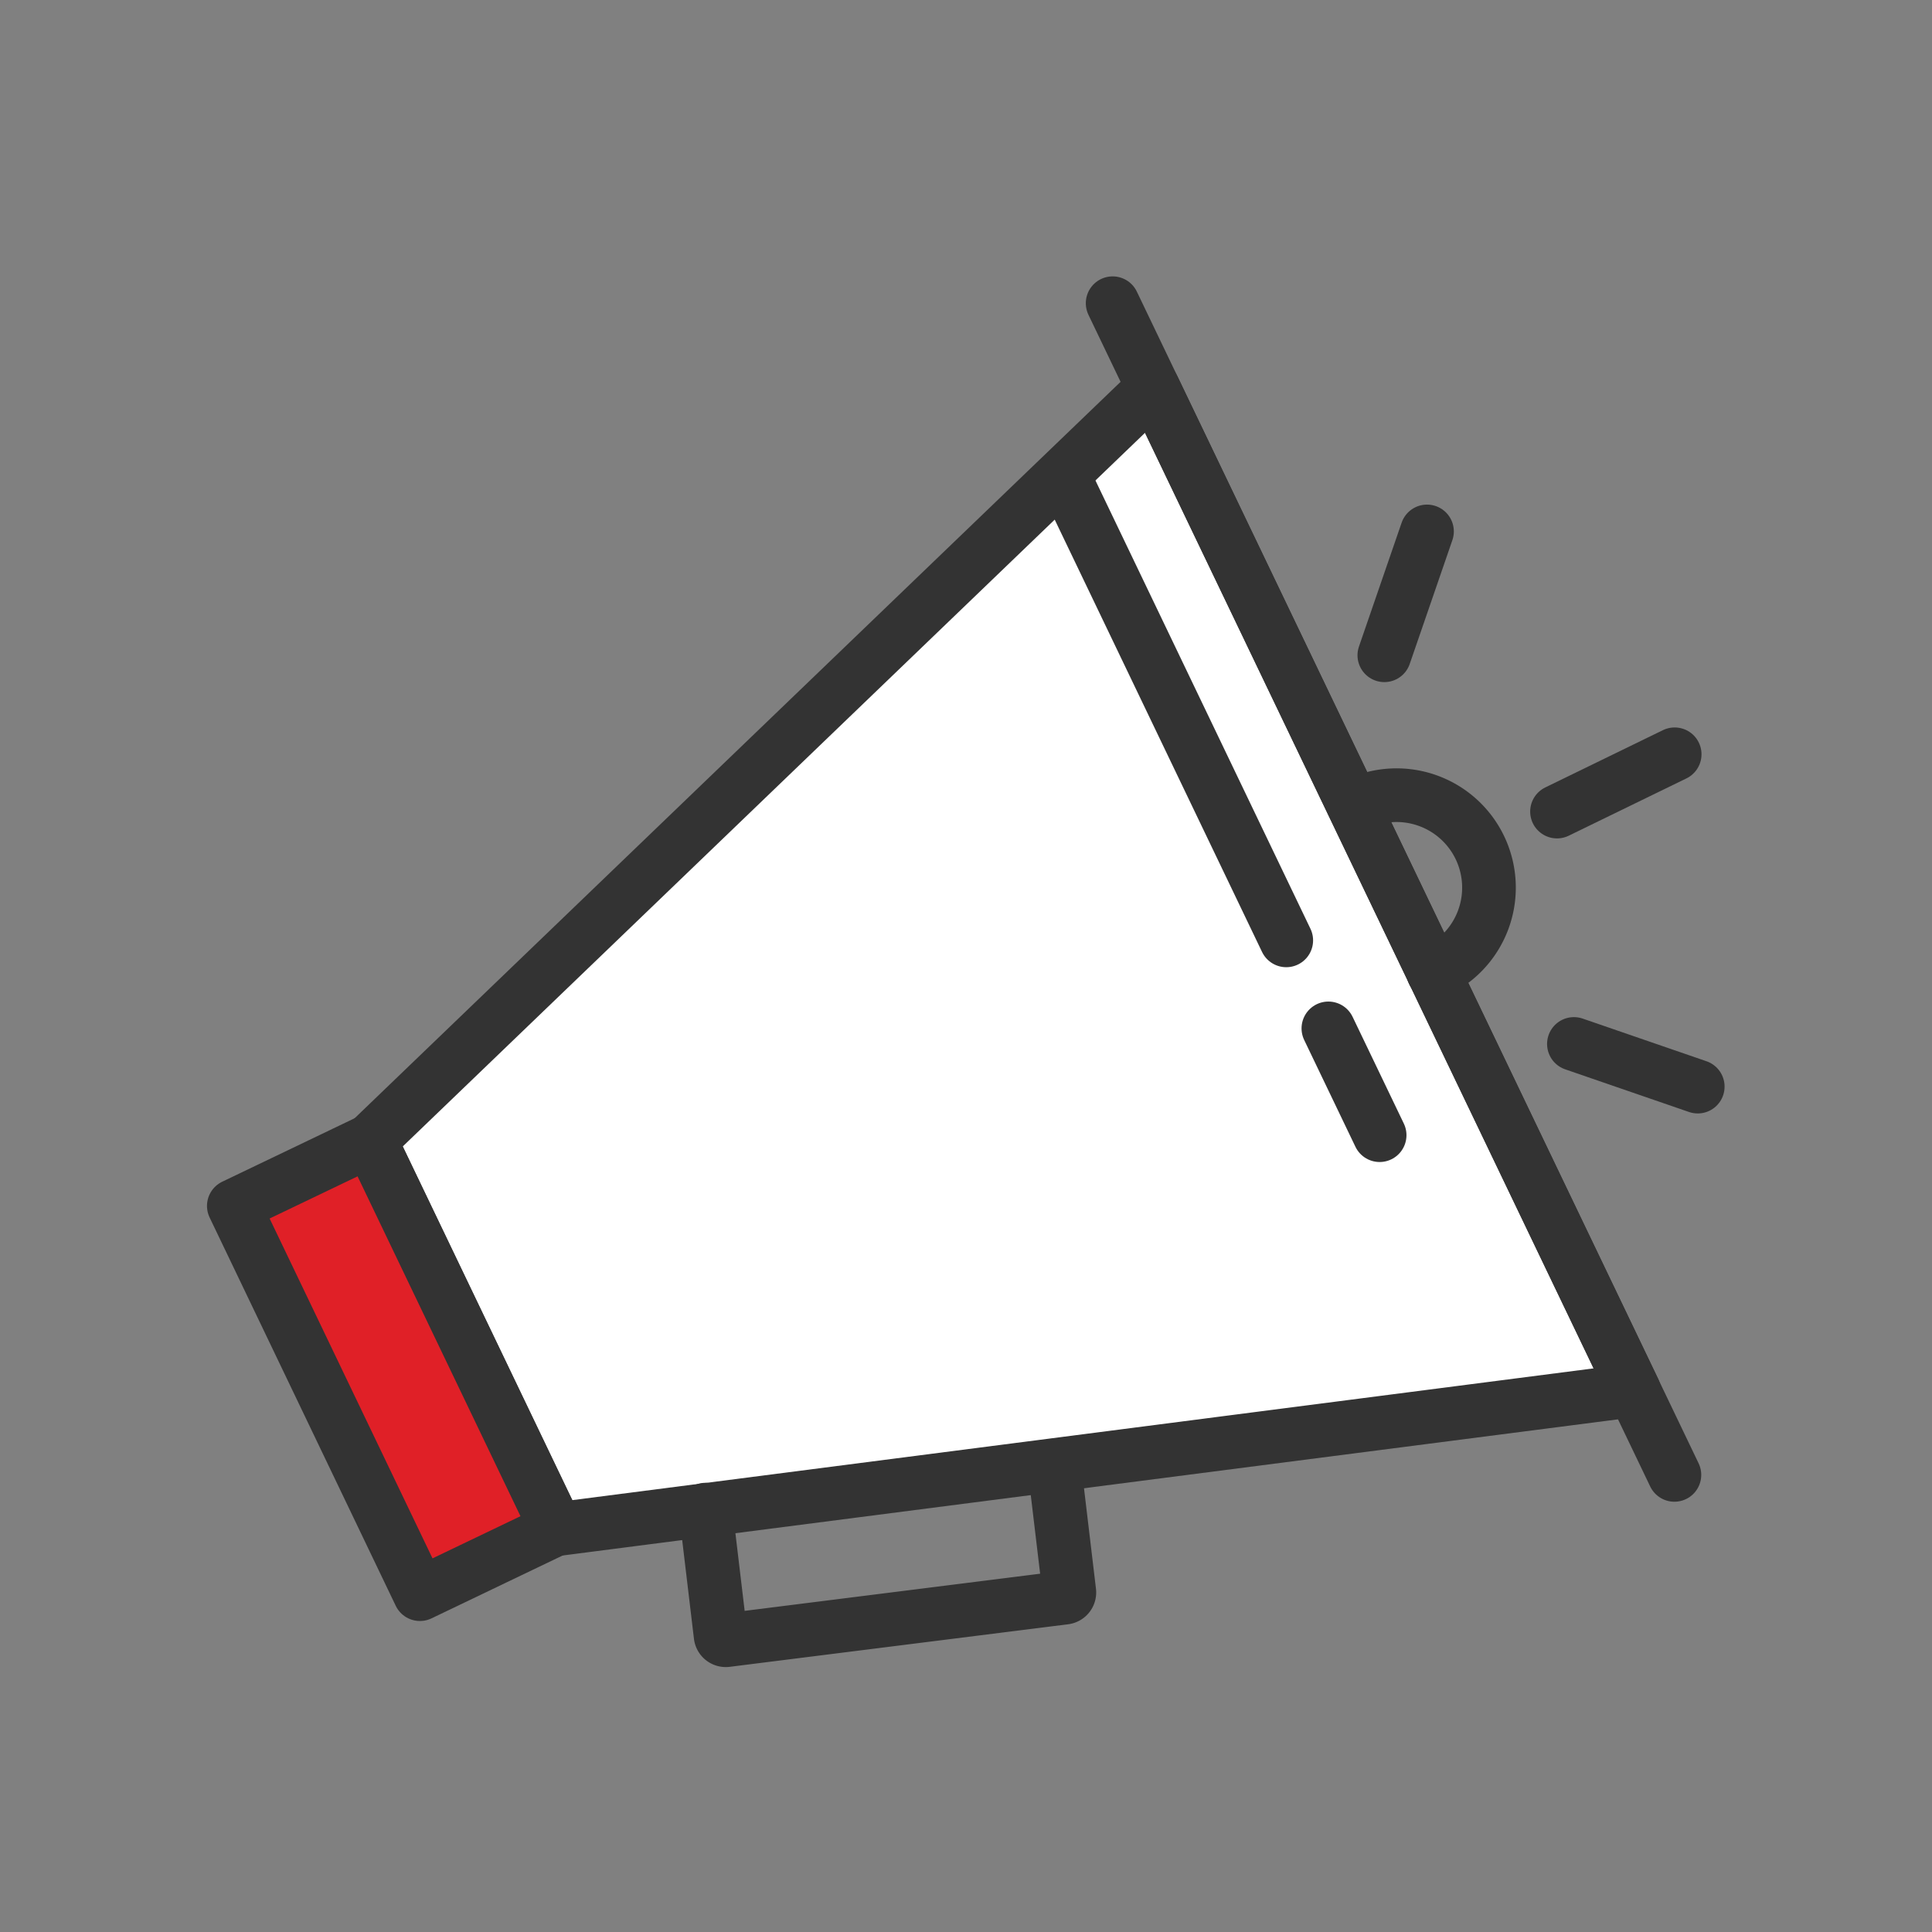
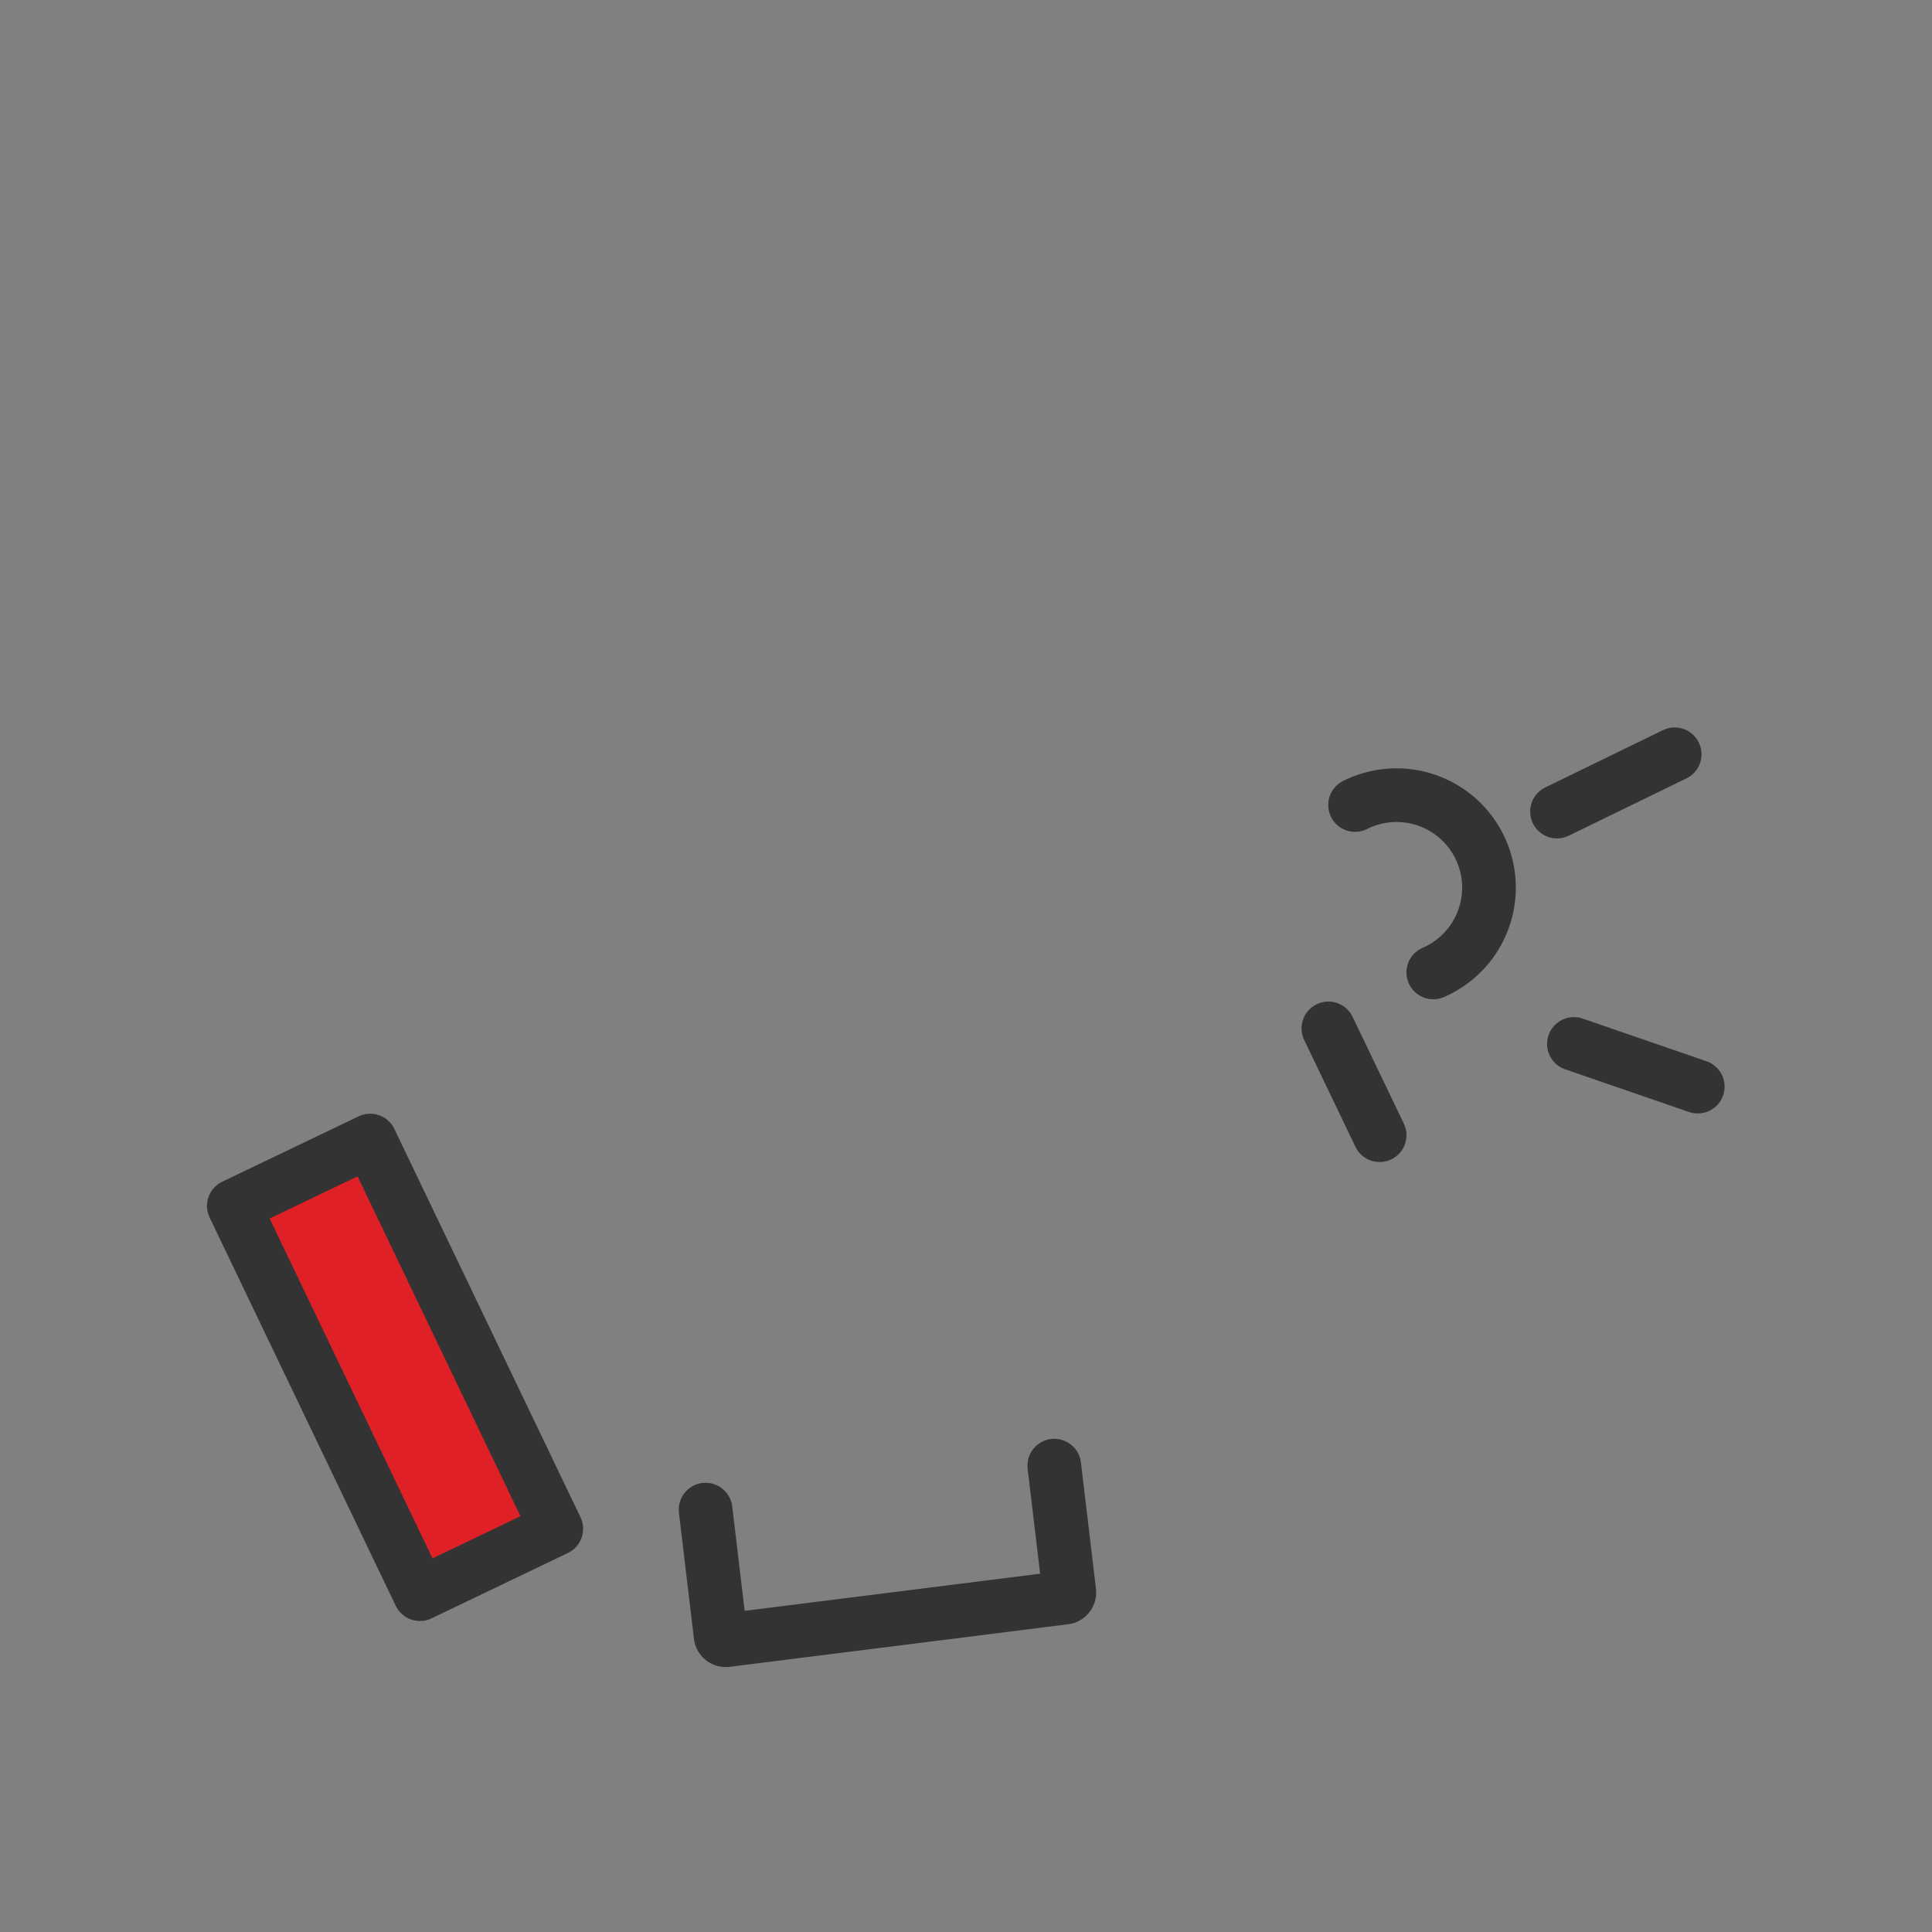
<svg xmlns="http://www.w3.org/2000/svg" viewBox="0 0 144 144">
  <rect x="0" y="0" width="144" height="144" fill="#808080" stroke="none" />
  <defs>
    <style>.cls-1{fill:#fff;}.cls-1,.cls-2,.cls-3{stroke:#333;stroke-linecap:round;stroke-linejoin:round;stroke-width:4px;}.cls-2{fill:#e02027;}.cls-3{fill:none;}</style>
  </defs>
  <title>icone</title>
  <g id="Layer_1" data-name="Layer 1">
-     <polygon class="cls-1" points="121.78 103.62 41.48 113.98 27.59 85.01 85.95 28.9 121.78 103.62" />
    <rect class="cls-2" x="23.81" y="85.87" width="11.27" height="32.09" transform="translate(-41.16 22.74) rotate(-25.61)" />
-     <line class="cls-3" x1="82.93" y1="22.6" x2="124.8" y2="109.93" />
-     <line class="cls-3" x1="79.42" y1="35.79" x2="95.87" y2="70.09" />
    <line class="cls-3" x1="99.01" y1="76.65" x2="102.83" y2="84.61" />
    <path class="cls-3" d="M52.59,112.52l1.12,9.4a.39.39,0,0,0,.44.33l25.21-3.17a.39.39,0,0,0,.34-.44l-1.12-9.4" />
    <line class="cls-2" x1="116.05" y1="60.49" x2="124.82" y2="56.22" />
-     <line class="cls-2" x1="103.18" y1="48.84" x2="106.36" y2="39.61" />
    <line class="cls-2" x1="117.31" y1="77.81" x2="126.54" y2="80.99" />
    <path class="cls-3" d="M101,60a6.89,6.89,0,1,1,5.83,12.48" />
  </g>
</svg>